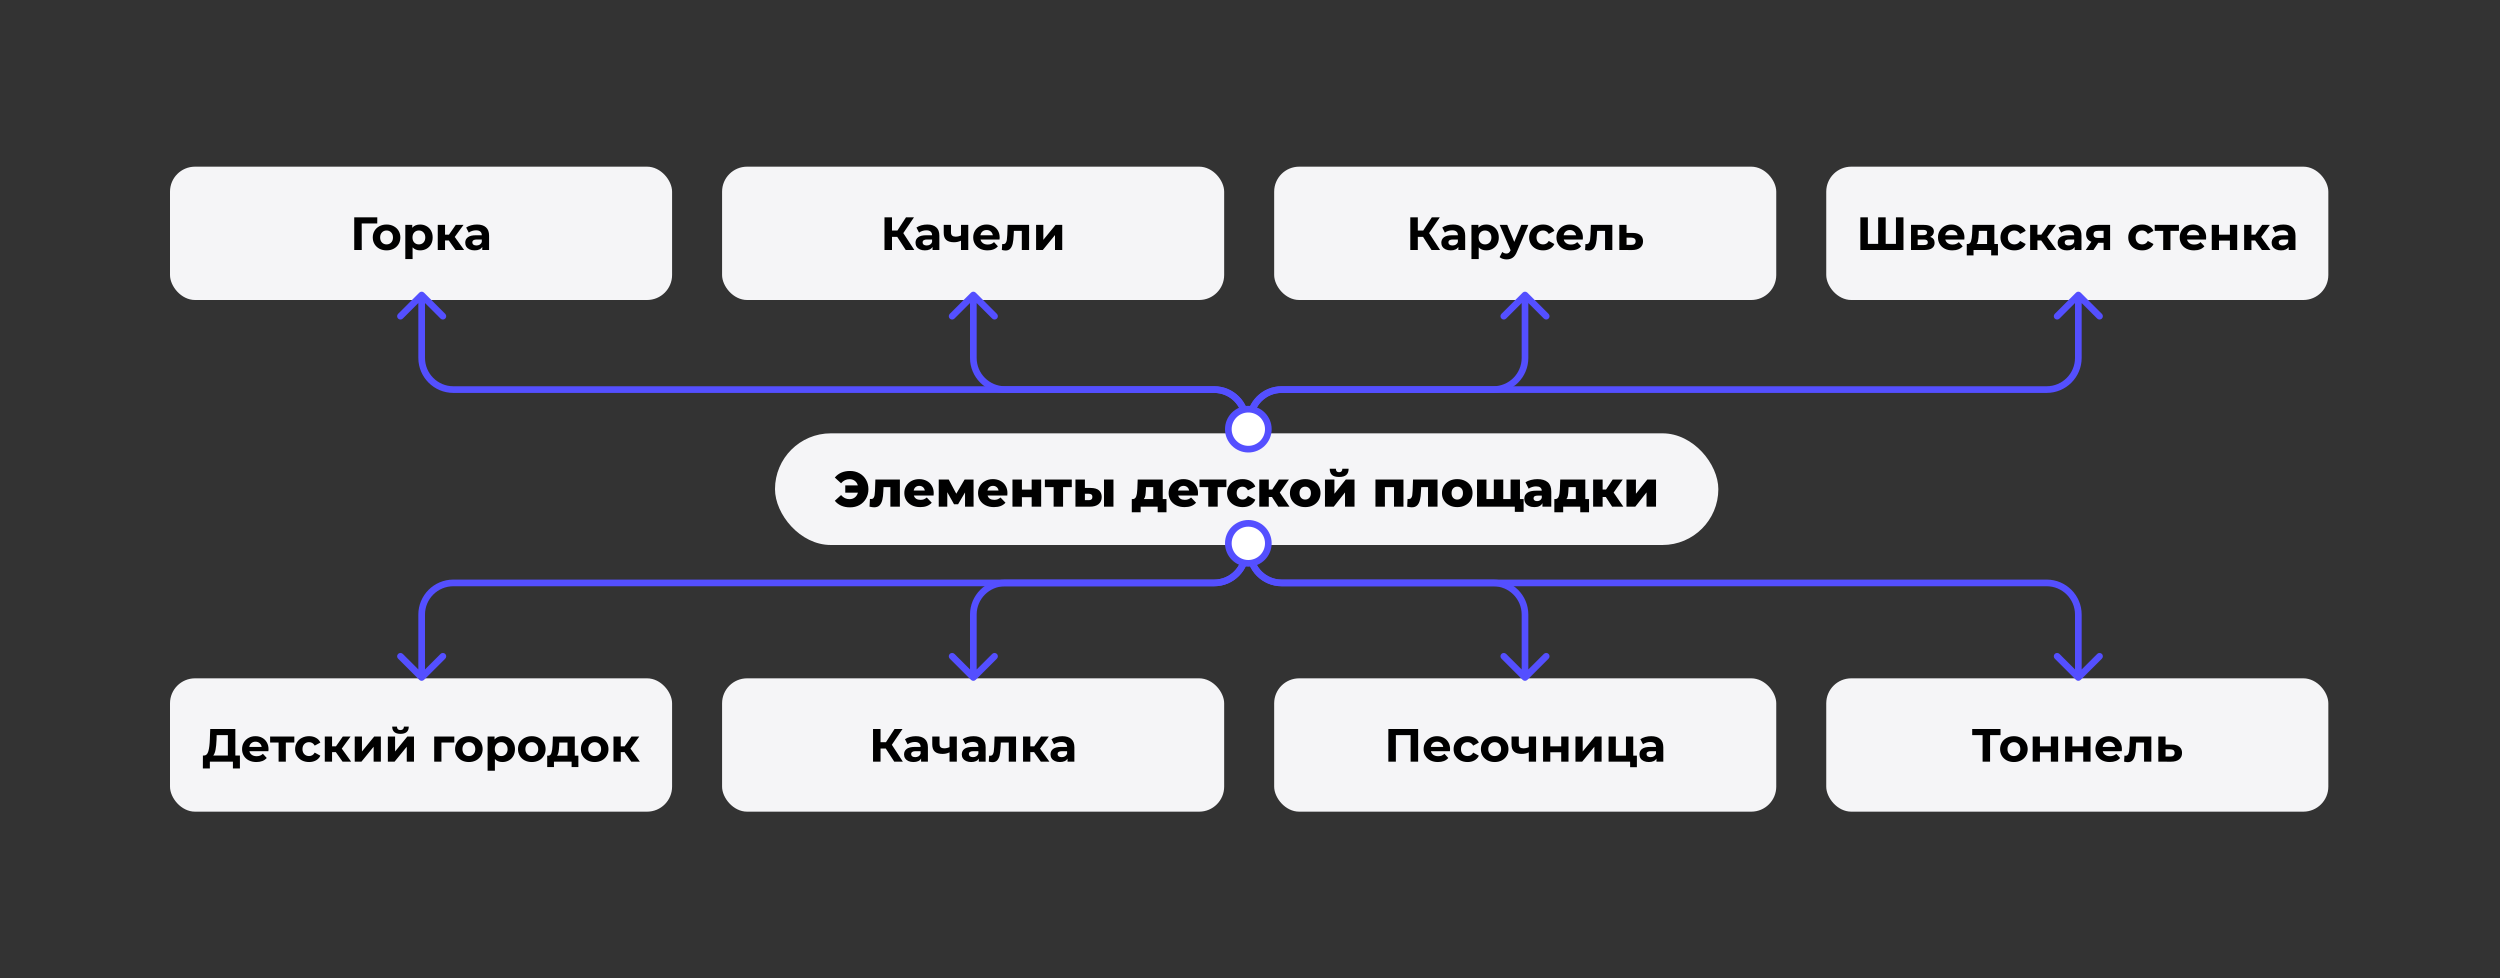
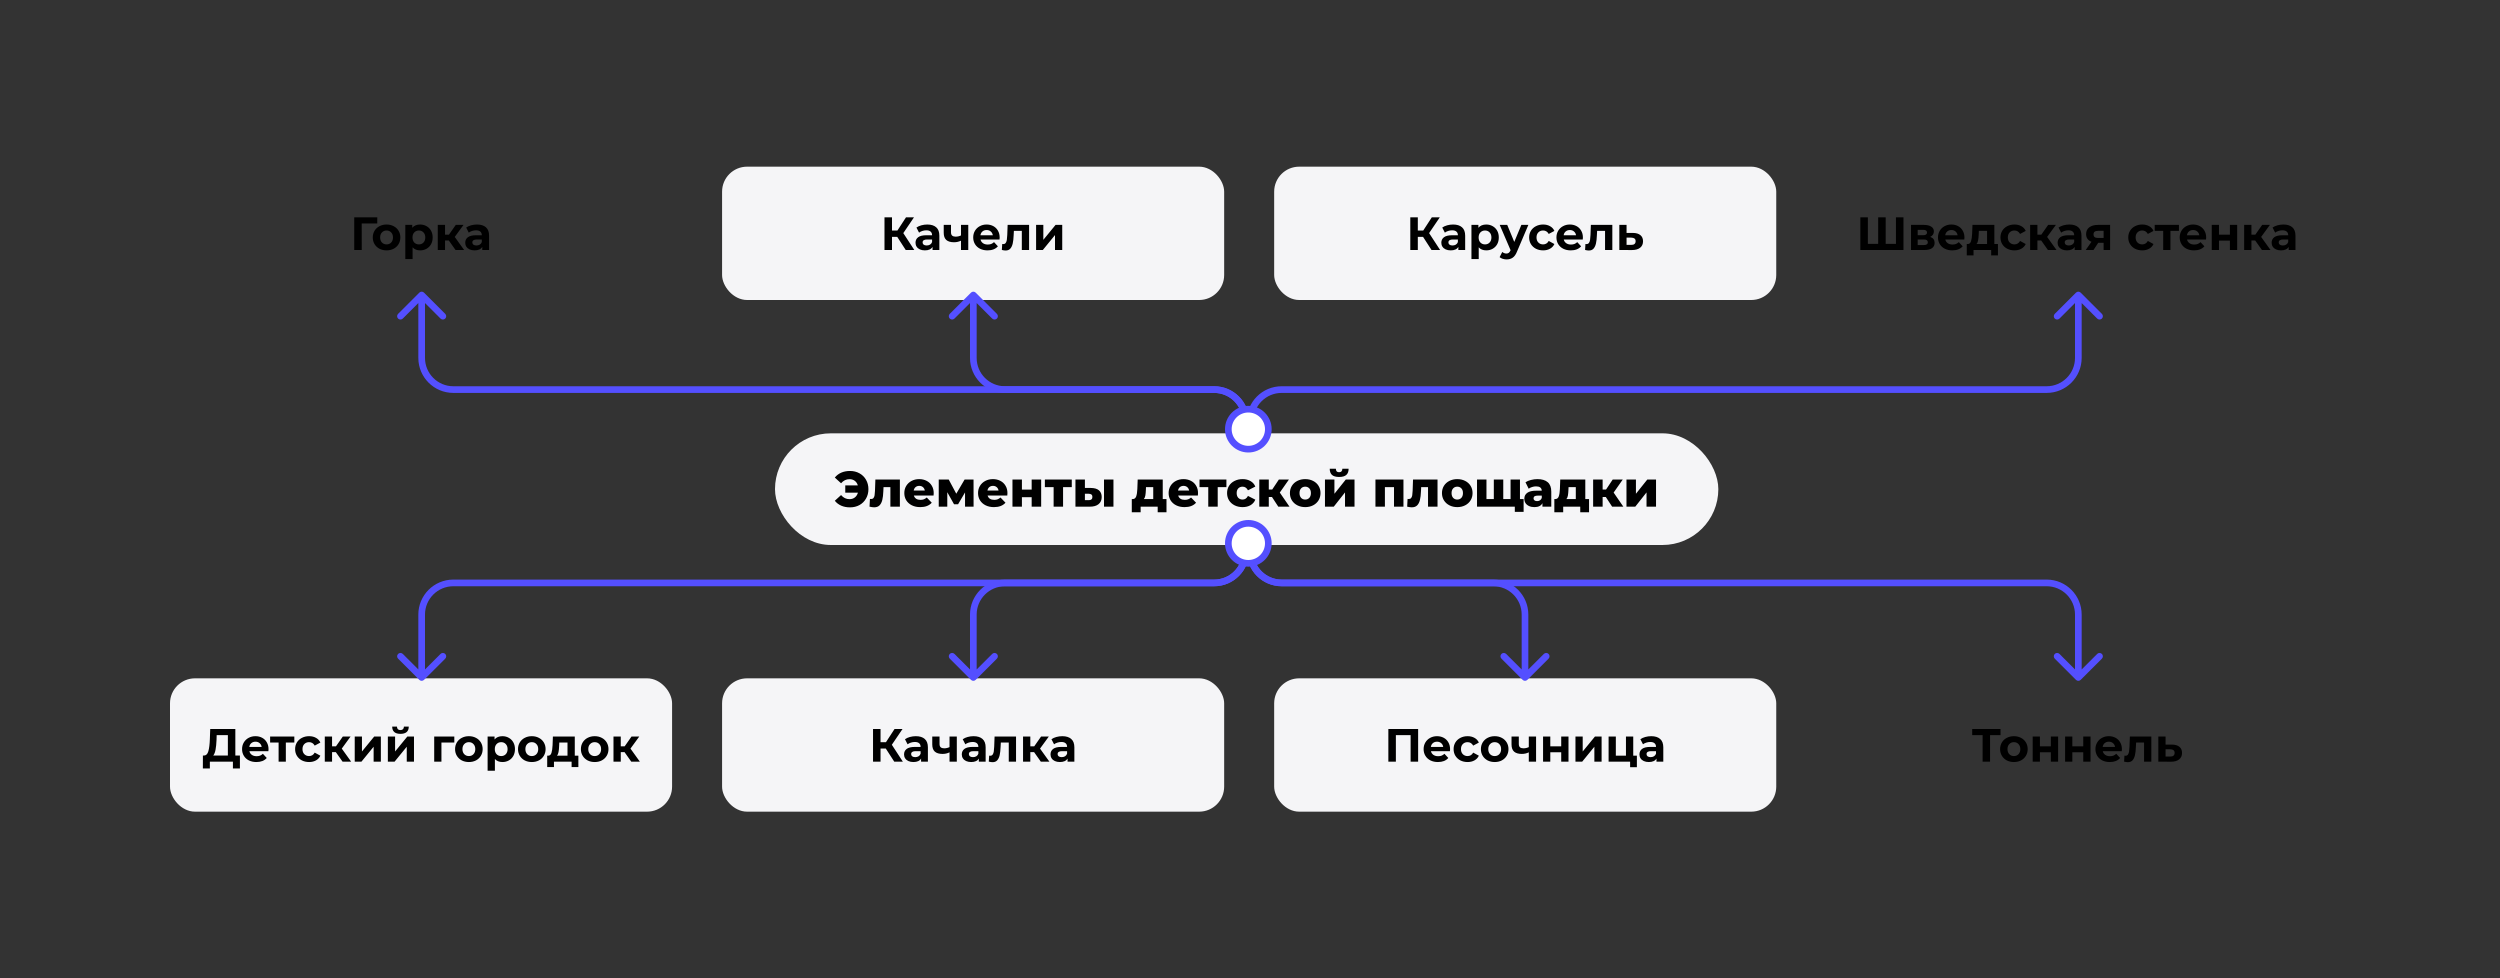
<svg xmlns="http://www.w3.org/2000/svg" width="1500" height="587" viewBox="0 0 1500 587" fill="none">
  <rect x="0" y="0" width="1500" height="587" fill="#333333" stroke="none" />
  <rect x="465" y="260" width="566" height="67" rx="33.5" fill="#F5F5F7" />
  <path d="M509.981 282.58C512.101 282.58 514.001 283.05 515.681 283.99C517.361 284.91 518.671 286.2 519.611 287.86C520.571 289.52 521.051 291.4 521.051 293.5C521.051 295.6 520.571 297.48 519.611 299.14C518.671 300.8 517.361 302.1 515.681 303.04C514.001 303.96 512.101 304.42 509.981 304.42C508.041 304.42 506.291 304.08 504.731 303.4C503.191 302.72 501.911 301.74 500.891 300.46L504.641 297.04C506.041 298.68 507.721 299.5 509.681 299.5C510.941 299.5 512.011 299.16 512.891 298.48C513.791 297.78 514.411 296.82 514.751 295.6H507.161V291.22H514.691C514.351 290.06 513.741 289.15 512.861 288.49C511.981 287.83 510.921 287.5 509.681 287.5C507.721 287.5 506.041 288.32 504.641 289.96L500.891 286.54C501.911 285.26 503.191 284.28 504.731 283.6C506.291 282.92 508.041 282.58 509.981 282.58ZM539.927 287.74V304H534.227V292.27H530.117L529.997 294.76C529.917 296.88 529.707 298.63 529.367 300.01C529.027 301.39 528.467 302.47 527.687 303.25C526.907 304.01 525.837 304.39 524.477 304.39C523.777 304.39 522.857 304.26 521.717 304L521.957 299.35C522.317 299.39 522.557 299.41 522.677 299.41C523.297 299.41 523.767 299.21 524.087 298.81C524.407 298.41 524.627 297.88 524.747 297.22C524.867 296.54 524.947 295.64 524.987 294.52L525.227 287.74H539.927ZM560.228 295.9C560.228 295.94 560.198 296.41 560.138 297.31H548.318C548.558 298.15 549.018 298.8 549.698 299.26C550.398 299.7 551.268 299.92 552.308 299.92C553.088 299.92 553.758 299.81 554.318 299.59C554.898 299.37 555.478 299.01 556.058 298.51L559.058 301.63C557.478 303.39 555.168 304.27 552.128 304.27C550.228 304.27 548.558 303.91 547.118 303.19C545.678 302.47 544.558 301.47 543.758 300.19C542.978 298.91 542.588 297.46 542.588 295.84C542.588 294.24 542.968 292.81 543.728 291.55C544.508 290.27 545.578 289.27 546.938 288.55C548.298 287.83 549.828 287.47 551.528 287.47C553.148 287.47 554.618 287.81 555.938 288.49C557.258 289.15 558.298 290.12 559.058 291.4C559.838 292.66 560.228 294.16 560.228 295.9ZM551.558 291.52C550.678 291.52 549.938 291.77 549.338 292.27C548.758 292.77 548.388 293.45 548.228 294.31H554.888C554.728 293.45 554.348 292.77 553.748 292.27C553.168 291.77 552.438 291.52 551.558 291.52ZM579.02 304V295.45L574.85 302.56H572.42L568.37 295.33V304H563.24V287.74H569.24L573.77 296.23L578.75 287.74H584.12L584.15 304H579.02ZM604.466 295.9C604.466 295.94 604.436 296.41 604.376 297.31H592.556C592.796 298.15 593.256 298.8 593.936 299.26C594.636 299.7 595.506 299.92 596.546 299.92C597.326 299.92 597.996 299.81 598.556 299.59C599.136 299.37 599.716 299.01 600.296 298.51L603.296 301.63C601.716 303.39 599.406 304.27 596.366 304.27C594.466 304.27 592.796 303.91 591.356 303.19C589.916 302.47 588.796 301.47 587.996 300.19C587.216 298.91 586.826 297.46 586.826 295.84C586.826 294.24 587.206 292.81 587.966 291.55C588.746 290.27 589.816 289.27 591.176 288.55C592.536 287.83 594.066 287.47 595.766 287.47C597.386 287.47 598.856 287.81 600.176 288.49C601.496 289.15 602.536 290.12 603.296 291.4C604.076 292.66 604.466 294.16 604.466 295.9ZM595.796 291.52C594.916 291.52 594.176 291.77 593.576 292.27C592.996 292.77 592.626 293.45 592.466 294.31H599.126C598.966 293.45 598.586 292.77 597.986 292.27C597.406 291.77 596.676 291.52 595.796 291.52ZM607.479 287.74H613.149V293.77H618.999V287.74H624.699V304H618.999V298.3H613.149V304H607.479V287.74ZM643.063 292.27H637.843V304H632.173V292.27H626.923V287.74H643.063V292.27ZM654.572 292.78C656.712 292.8 658.322 293.28 659.402 294.22C660.482 295.16 661.022 296.5 661.022 298.24C661.022 300.06 660.392 301.48 659.132 302.5C657.892 303.52 656.132 304.02 653.852 304H645.272V287.74H650.942V292.78H654.572ZM662.402 287.74H668.072V304H662.402V287.74ZM653.282 300.1C654.722 300.1 655.442 299.45 655.442 298.15C655.442 297.51 655.262 297.04 654.902 296.74C654.542 296.44 654.002 296.28 653.282 296.26H650.942V300.07L653.282 300.1ZM699.892 299.44V307.36H694.612V304H684.382V307.36H679.072V299.44H679.672C680.652 299.42 681.332 298.89 681.712 297.85C682.092 296.79 682.322 295.31 682.402 293.41L682.612 287.74H697.642V299.44H699.892ZM687.532 293.83C687.472 295.29 687.362 296.46 687.202 297.34C687.042 298.22 686.742 298.92 686.302 299.44H691.942V292.27H687.592L687.532 293.83ZM718.812 295.9C718.812 295.94 718.782 296.41 718.722 297.31H706.902C707.142 298.15 707.602 298.8 708.282 299.26C708.982 299.7 709.852 299.92 710.892 299.92C711.672 299.92 712.342 299.81 712.902 299.59C713.482 299.37 714.062 299.01 714.642 298.51L717.642 301.63C716.062 303.39 713.752 304.27 710.712 304.27C708.812 304.27 707.142 303.91 705.702 303.19C704.262 302.47 703.142 301.47 702.342 300.19C701.562 298.91 701.172 297.46 701.172 295.84C701.172 294.24 701.552 292.81 702.312 291.55C703.092 290.27 704.162 289.27 705.522 288.55C706.882 287.83 708.412 287.47 710.112 287.47C711.732 287.47 713.202 287.81 714.522 288.49C715.842 289.15 716.882 290.12 717.642 291.4C718.422 292.66 718.812 294.16 718.812 295.9ZM710.142 291.52C709.262 291.52 708.522 291.77 707.922 292.27C707.342 292.77 706.972 293.45 706.812 294.31H713.472C713.312 293.45 712.932 292.77 712.332 292.27C711.752 291.77 711.022 291.52 710.142 291.52ZM735.846 292.27H730.626V304H724.956V292.27H719.706V287.74H735.846V292.27ZM745.57 304.27C743.77 304.27 742.16 303.91 740.74 303.19C739.32 302.47 738.21 301.47 737.41 300.19C736.63 298.91 736.24 297.46 736.24 295.84C736.24 294.22 736.63 292.78 737.41 291.52C738.21 290.24 739.32 289.25 740.74 288.55C742.16 287.83 743.77 287.47 745.57 287.47C747.41 287.47 749 287.87 750.34 288.67C751.68 289.45 752.63 290.54 753.19 291.94L748.78 294.19C748.04 292.73 746.96 292 745.54 292C744.52 292 743.67 292.34 742.99 293.02C742.33 293.7 742 294.64 742 295.84C742 297.06 742.33 298.02 742.99 298.72C743.67 299.4 744.52 299.74 745.54 299.74C746.96 299.74 748.04 299.01 748.78 297.55L753.19 299.8C752.63 301.2 751.68 302.3 750.34 303.1C749 303.88 747.41 304.27 745.57 304.27ZM763.194 298.21H761.274V304H755.574V287.74H761.274V293.74H763.314L767.304 287.74H773.334L767.874 295.54L773.694 304H766.974L763.194 298.21ZM783.125 304.27C781.385 304.27 779.815 303.91 778.415 303.19C777.015 302.47 775.915 301.47 775.115 300.19C774.335 298.91 773.945 297.46 773.945 295.84C773.945 294.24 774.335 292.8 775.115 291.52C775.915 290.24 777.005 289.25 778.385 288.55C779.785 287.83 781.365 287.47 783.125 287.47C784.885 287.47 786.465 287.83 787.865 288.55C789.265 289.25 790.355 290.24 791.135 291.52C791.915 292.78 792.305 294.22 792.305 295.84C792.305 297.46 791.915 298.91 791.135 300.19C790.355 301.47 789.265 302.47 787.865 303.19C786.465 303.91 784.885 304.27 783.125 304.27ZM783.125 299.74C784.125 299.74 784.945 299.4 785.585 298.72C786.225 298.02 786.545 297.06 786.545 295.84C786.545 294.64 786.225 293.7 785.585 293.02C784.945 292.34 784.125 292 783.125 292C782.125 292 781.305 292.34 780.665 293.02C780.025 293.7 779.705 294.64 779.705 295.84C779.705 297.06 780.025 298.02 780.665 298.72C781.305 299.4 782.125 299.74 783.125 299.74ZM794.979 287.74H800.649V296.26L807.459 287.74H812.709V304H807.009V295.45L800.259 304H794.979V287.74ZM803.469 286.18C801.549 286.18 800.129 285.78 799.209 284.98C798.309 284.16 797.849 282.91 797.829 281.23H801.519C801.539 281.93 801.699 282.46 801.999 282.82C802.299 283.16 802.779 283.33 803.439 283.33C804.099 283.33 804.589 283.15 804.909 282.79C805.249 282.43 805.419 281.91 805.419 281.23H809.169C809.169 282.91 808.699 284.16 807.759 284.98C806.839 285.78 805.409 286.18 803.469 286.18ZM842.072 287.74V304H836.402V292.27H830.942V304H825.272V287.74H842.072ZM862.515 287.74V304H856.815V292.27H852.705L852.585 294.76C852.505 296.88 852.295 298.63 851.955 300.01C851.615 301.39 851.055 302.47 850.275 303.25C849.495 304.01 848.425 304.39 847.065 304.39C846.365 304.39 845.445 304.26 844.305 304L844.545 299.35C844.905 299.39 845.145 299.41 845.265 299.41C845.885 299.41 846.355 299.21 846.675 298.81C846.995 298.41 847.215 297.88 847.335 297.22C847.455 296.54 847.535 295.64 847.575 294.52L847.815 287.74H862.515ZM874.356 304.27C872.616 304.27 871.046 303.91 869.646 303.19C868.246 302.47 867.146 301.47 866.346 300.19C865.566 298.91 865.176 297.46 865.176 295.84C865.176 294.24 865.566 292.8 866.346 291.52C867.146 290.24 868.236 289.25 869.616 288.55C871.016 287.83 872.596 287.47 874.356 287.47C876.116 287.47 877.696 287.83 879.096 288.55C880.496 289.25 881.586 290.24 882.366 291.52C883.146 292.78 883.536 294.22 883.536 295.84C883.536 297.46 883.146 298.91 882.366 300.19C881.586 301.47 880.496 302.47 879.096 303.19C877.696 303.91 876.116 304.27 874.356 304.27ZM874.356 299.74C875.356 299.74 876.176 299.4 876.816 298.72C877.456 298.02 877.776 297.06 877.776 295.84C877.776 294.64 877.456 293.7 876.816 293.02C876.176 292.34 875.356 292 874.356 292C873.356 292 872.536 292.34 871.896 293.02C871.256 293.7 870.936 294.64 870.936 295.84C870.936 297.06 871.256 298.02 871.896 298.72C872.536 299.4 873.356 299.74 874.356 299.74ZM911.979 287.74V304H886.209V287.74H891.879V299.44H896.289V287.74H901.959V299.44H906.339V287.74H911.979ZM914.169 299.44V307.12H908.889V304H906.219V299.44H914.169ZM922.458 287.47C925.158 287.47 927.218 288.09 928.638 289.33C930.058 290.55 930.768 292.43 930.768 294.97V304H925.458V301.9C924.638 303.48 923.038 304.27 920.658 304.27C919.398 304.27 918.308 304.05 917.388 303.61C916.468 303.17 915.768 302.58 915.288 301.84C914.828 301.08 914.598 300.22 914.598 299.26C914.598 297.72 915.188 296.53 916.368 295.69C917.548 294.83 919.368 294.4 921.828 294.4H925.068C924.968 292.68 923.818 291.82 921.618 291.82C920.838 291.82 920.048 291.95 919.248 292.21C918.448 292.45 917.768 292.79 917.208 293.23L915.288 289.36C916.188 288.76 917.278 288.3 918.558 287.98C919.858 287.64 921.158 287.47 922.458 287.47ZM922.248 300.67C922.908 300.67 923.488 300.51 923.988 300.19C924.488 299.87 924.848 299.4 925.068 298.78V297.37H922.608C920.948 297.37 920.118 297.92 920.118 299.02C920.118 299.52 920.308 299.92 920.688 300.22C921.068 300.52 921.588 300.67 922.248 300.67ZM953.427 299.44V307.36H948.147V304H937.917V307.36H932.607V299.44H933.207C934.187 299.42 934.867 298.89 935.247 297.85C935.627 296.79 935.857 295.31 935.937 293.41L936.147 287.74H951.177V299.44H953.427ZM941.067 293.83C941.007 295.29 940.897 296.46 940.737 297.34C940.577 298.22 940.277 298.92 939.837 299.44H945.477V292.27H941.127L941.067 293.83ZM963.497 298.21H961.577V304H955.877V287.74H961.577V293.74H963.617L967.607 287.74H973.637L968.177 295.54L973.997 304H967.277L963.497 298.21ZM975.887 287.74H981.557V296.26L988.367 287.74H993.617V304H987.917V295.45L981.167 304H975.887V287.74Z" fill="black" />
  <rect x="102" y="407" width="301.25" height="80" rx="15" fill="#F5F5F7" />
  <path d="M143.945 453.304V461.06H139.745V457H125.913V461.06H121.713L121.741 453.304H122.525C123.701 453.267 124.532 452.408 125.017 450.728C125.502 449.048 125.801 446.649 125.913 443.532L126.137 437.4H141.201V453.304H143.945ZM129.917 443.952C129.824 446.285 129.628 448.245 129.329 449.832C129.03 451.4 128.573 452.557 127.957 453.304H136.721V441.096H130.001L129.917 443.952ZM161.115 449.524C161.115 449.58 161.087 449.972 161.031 450.7H149.635C149.84 451.633 150.326 452.371 151.091 452.912C151.856 453.453 152.808 453.724 153.947 453.724C154.731 453.724 155.422 453.612 156.019 453.388C156.635 453.145 157.204 452.772 157.727 452.268L160.051 454.788C158.632 456.412 156.56 457.224 153.835 457.224C152.136 457.224 150.634 456.897 149.327 456.244C148.02 455.572 147.012 454.648 146.303 453.472C145.594 452.296 145.239 450.961 145.239 449.468C145.239 447.993 145.584 446.668 146.275 445.492C146.984 444.297 147.946 443.373 149.159 442.72C150.391 442.048 151.763 441.712 153.275 441.712C154.75 441.712 156.084 442.029 157.279 442.664C158.474 443.299 159.407 444.213 160.079 445.408C160.77 446.584 161.115 447.956 161.115 449.524ZM153.303 445.016C152.314 445.016 151.483 445.296 150.811 445.856C150.139 446.416 149.728 447.181 149.579 448.152H156.999C156.85 447.2 156.439 446.444 155.767 445.884C155.095 445.305 154.274 445.016 153.303 445.016ZM176.6 445.52H171.504V457H167.164V445.52H162.068V441.936H176.6V445.52ZM185.467 457.224C183.862 457.224 182.415 456.897 181.127 456.244C179.858 455.572 178.859 454.648 178.131 453.472C177.422 452.296 177.067 450.961 177.067 449.468C177.067 447.975 177.422 446.64 178.131 445.464C178.859 444.288 179.858 443.373 181.127 442.72C182.415 442.048 183.862 441.712 185.467 441.712C187.054 441.712 188.435 442.048 189.611 442.72C190.806 443.373 191.674 444.316 192.215 445.548L188.827 447.368C188.043 445.987 186.914 445.296 185.439 445.296C184.301 445.296 183.358 445.669 182.611 446.416C181.865 447.163 181.491 448.18 181.491 449.468C181.491 450.756 181.865 451.773 182.611 452.52C183.358 453.267 184.301 453.64 185.439 453.64C186.933 453.64 188.062 452.949 188.827 451.568L192.215 453.416C191.674 454.611 190.806 455.544 189.611 456.216C188.435 456.888 187.054 457.224 185.467 457.224ZM201.506 451.288H199.238V457H194.87V441.936H199.238V447.788H201.59L205.678 441.936H210.326L205.062 449.16L210.69 457H205.538L201.506 451.288ZM212.834 441.936H217.174V450.896L224.51 441.936H228.514V457H224.174V448.04L216.866 457H212.834V441.936ZM232.713 441.936H237.053V450.896L244.389 441.936H248.393V457H244.053V448.04L236.745 457H232.713V441.936ZM240.273 440.312C236.988 440.312 235.336 438.865 235.317 435.972H238.173C238.192 436.625 238.369 437.139 238.705 437.512C239.06 437.867 239.573 438.044 240.245 438.044C240.917 438.044 241.431 437.867 241.785 437.512C242.159 437.139 242.345 436.625 242.345 435.972H245.257C245.239 438.865 243.577 440.312 240.273 440.312ZM272.59 445.52H264.862V457H260.522V441.936H272.59V445.52ZM281.332 457.224C279.745 457.224 278.317 456.897 277.048 456.244C275.797 455.572 274.817 454.648 274.108 453.472C273.398 452.296 273.044 450.961 273.044 449.468C273.044 447.975 273.398 446.64 274.108 445.464C274.817 444.288 275.797 443.373 277.048 442.72C278.317 442.048 279.745 441.712 281.332 441.712C282.918 441.712 284.337 442.048 285.588 442.72C286.838 443.373 287.818 444.288 288.528 445.464C289.237 446.64 289.592 447.975 289.592 449.468C289.592 450.961 289.237 452.296 288.528 453.472C287.818 454.648 286.838 455.572 285.588 456.244C284.337 456.897 282.918 457.224 281.332 457.224ZM281.332 453.64C282.452 453.64 283.366 453.267 284.076 452.52C284.804 451.755 285.168 450.737 285.168 449.468C285.168 448.199 284.804 447.191 284.076 446.444C283.366 445.679 282.452 445.296 281.332 445.296C280.212 445.296 279.288 445.679 278.56 446.444C277.832 447.191 277.468 448.199 277.468 449.468C277.468 450.737 277.832 451.755 278.56 452.52C279.288 453.267 280.212 453.64 281.332 453.64ZM301.472 441.712C302.872 441.712 304.141 442.039 305.28 442.692C306.437 443.327 307.343 444.232 307.996 445.408C308.649 446.565 308.976 447.919 308.976 449.468C308.976 451.017 308.649 452.38 307.996 453.556C307.343 454.713 306.437 455.619 305.28 456.272C304.141 456.907 302.872 457.224 301.472 457.224C299.549 457.224 298.037 456.617 296.936 455.404V462.432H292.568V441.936H296.74V443.672C297.823 442.365 299.4 441.712 301.472 441.712ZM300.716 453.64C301.836 453.64 302.751 453.267 303.46 452.52C304.188 451.755 304.552 450.737 304.552 449.468C304.552 448.199 304.188 447.191 303.46 446.444C302.751 445.679 301.836 445.296 300.716 445.296C299.596 445.296 298.672 445.679 297.944 446.444C297.235 447.191 296.88 448.199 296.88 449.468C296.88 450.737 297.235 451.755 297.944 452.52C298.672 453.267 299.596 453.64 300.716 453.64ZM319.094 457.224C317.507 457.224 316.079 456.897 314.81 456.244C313.559 455.572 312.579 454.648 311.87 453.472C311.16 452.296 310.806 450.961 310.806 449.468C310.806 447.975 311.16 446.64 311.87 445.464C312.579 444.288 313.559 443.373 314.81 442.72C316.079 442.048 317.507 441.712 319.094 441.712C320.68 441.712 322.099 442.048 323.35 442.72C324.6 443.373 325.58 444.288 326.29 445.464C326.999 446.64 327.354 447.975 327.354 449.468C327.354 450.961 326.999 452.296 326.29 453.472C325.58 454.648 324.6 455.572 323.35 456.244C322.099 456.897 320.68 457.224 319.094 457.224ZM319.094 453.64C320.214 453.64 321.128 453.267 321.838 452.52C322.566 451.755 322.93 450.737 322.93 449.468C322.93 448.199 322.566 447.191 321.838 446.444C321.128 445.679 320.214 445.296 319.094 445.296C317.974 445.296 317.05 445.679 316.322 446.444C315.594 447.191 315.23 448.199 315.23 449.468C315.23 450.737 315.594 451.755 316.322 452.52C317.05 453.267 317.974 453.64 319.094 453.64ZM347.023 453.416V460.248H342.963V457H332.379V460.248H328.319V453.416H328.935C329.868 453.397 330.512 452.847 330.867 451.764C331.222 450.681 331.446 449.141 331.539 447.144L331.735 441.936H344.867V453.416H347.023ZM335.487 447.452C335.431 448.983 335.31 450.233 335.123 451.204C334.955 452.175 334.628 452.912 334.143 453.416H340.499V445.52H335.571L335.487 447.452ZM356.828 457.224C355.241 457.224 353.813 456.897 352.544 456.244C351.293 455.572 350.313 454.648 349.604 453.472C348.895 452.296 348.54 450.961 348.54 449.468C348.54 447.975 348.895 446.64 349.604 445.464C350.313 444.288 351.293 443.373 352.544 442.72C353.813 442.048 355.241 441.712 356.828 441.712C358.415 441.712 359.833 442.048 361.084 442.72C362.335 443.373 363.315 444.288 364.024 445.464C364.733 446.64 365.088 447.975 365.088 449.468C365.088 450.961 364.733 452.296 364.024 453.472C363.315 454.648 362.335 455.572 361.084 456.244C359.833 456.897 358.415 457.224 356.828 457.224ZM356.828 453.64C357.948 453.64 358.863 453.267 359.572 452.52C360.3 451.755 360.664 450.737 360.664 449.468C360.664 448.199 360.3 447.191 359.572 446.444C358.863 445.679 357.948 445.296 356.828 445.296C355.708 445.296 354.784 445.679 354.056 446.444C353.328 447.191 352.964 448.199 352.964 449.468C352.964 450.737 353.328 451.755 354.056 452.52C354.784 453.267 355.708 453.64 356.828 453.64ZM374.728 451.288H372.46V457H368.092V441.936H372.46V447.788H374.812L378.9 441.936H383.548L378.284 449.16L383.912 457H378.76L374.728 451.288Z" fill="black" />
  <rect x="433.25" y="407" width="301.25" height="80" rx="15" fill="#F5F5F7" />
  <path d="M531.46 449.104H528.324V457H523.816V437.4H528.324V445.324H531.572L536.724 437.4H541.512L535.1 446.864L541.708 457H536.556L531.46 449.104ZM549.485 441.712C551.819 441.712 553.611 442.272 554.861 443.392C556.112 444.493 556.737 446.164 556.737 448.404V457H552.649V455.124C551.828 456.524 550.297 457.224 548.057 457.224C546.9 457.224 545.892 457.028 545.033 456.636C544.193 456.244 543.549 455.703 543.101 455.012C542.653 454.321 542.429 453.537 542.429 452.66C542.429 451.26 542.952 450.159 543.997 449.356C545.061 448.553 546.695 448.152 548.897 448.152H552.369C552.369 447.2 552.08 446.472 551.501 445.968C550.923 445.445 550.055 445.184 548.897 445.184C548.095 445.184 547.301 445.315 546.517 445.576C545.752 445.819 545.099 446.155 544.557 446.584L542.989 443.532C543.811 442.953 544.791 442.505 545.929 442.188C547.087 441.871 548.272 441.712 549.485 441.712ZM549.149 454.284C549.896 454.284 550.559 454.116 551.137 453.78C551.716 453.425 552.127 452.912 552.369 452.24V450.7H549.373C547.581 450.7 546.685 451.288 546.685 452.464C546.685 453.024 546.9 453.472 547.329 453.808C547.777 454.125 548.384 454.284 549.149 454.284ZM574.084 441.936V457H569.716V451.4C568.446 452.035 567.046 452.352 565.516 452.352C563.481 452.352 561.941 451.895 560.896 450.98C559.869 450.047 559.356 448.609 559.356 446.668V441.936H563.724V446.388C563.724 447.303 563.957 447.965 564.424 448.376C564.909 448.787 565.6 448.992 566.496 448.992C567.634 448.992 568.708 448.749 569.716 448.264V441.936H574.084ZM584.13 441.712C586.463 441.712 588.255 442.272 589.506 443.392C590.756 444.493 591.382 446.164 591.382 448.404V457H587.294V455.124C586.472 456.524 584.942 457.224 582.702 457.224C581.544 457.224 580.536 457.028 579.678 456.636C578.838 456.244 578.194 455.703 577.746 455.012C577.298 454.321 577.074 453.537 577.074 452.66C577.074 451.26 577.596 450.159 578.642 449.356C579.706 448.553 581.339 448.152 583.542 448.152H587.014C587.014 447.2 586.724 446.472 586.146 445.968C585.567 445.445 584.699 445.184 583.542 445.184C582.739 445.184 581.946 445.315 581.162 445.576C580.396 445.819 579.743 446.155 579.202 446.584L577.634 443.532C578.455 442.953 579.435 442.505 580.574 442.188C581.731 441.871 582.916 441.712 584.13 441.712ZM583.794 454.284C584.54 454.284 585.203 454.116 585.782 453.78C586.36 453.425 586.771 452.912 587.014 452.24V450.7H584.018C582.226 450.7 581.33 451.288 581.33 452.464C581.33 453.024 581.544 453.472 581.974 453.808C582.422 454.125 583.028 454.284 583.794 454.284ZM609.624 441.936V457H605.256V445.52H600.496L600.356 448.18C600.282 450.159 600.095 451.801 599.796 453.108C599.498 454.415 599.012 455.441 598.34 456.188C597.668 456.935 596.735 457.308 595.54 457.308C594.906 457.308 594.15 457.196 593.272 456.972L593.496 453.388C593.795 453.425 594.01 453.444 594.14 453.444C594.794 453.444 595.279 453.211 595.596 452.744C595.932 452.259 596.156 451.652 596.268 450.924C596.38 450.177 596.464 449.197 596.52 447.984L596.744 441.936H609.624ZM620.461 451.288H618.193V457H613.825V441.936H618.193V447.788H620.545L624.633 441.936H629.281L624.017 449.16L629.645 457H624.493L620.461 451.288ZM637.368 441.712C639.701 441.712 641.493 442.272 642.744 443.392C643.995 444.493 644.62 446.164 644.62 448.404V457H640.532V455.124C639.711 456.524 638.18 457.224 635.94 457.224C634.783 457.224 633.775 457.028 632.916 456.636C632.076 456.244 631.432 455.703 630.984 455.012C630.536 454.321 630.312 453.537 630.312 452.66C630.312 451.26 630.835 450.159 631.88 449.356C632.944 448.553 634.577 448.152 636.78 448.152H640.252C640.252 447.2 639.963 446.472 639.384 445.968C638.805 445.445 637.937 445.184 636.78 445.184C635.977 445.184 635.184 445.315 634.4 445.576C633.635 445.819 632.981 446.155 632.44 446.584L630.872 443.532C631.693 442.953 632.673 442.505 633.812 442.188C634.969 441.871 636.155 441.712 637.368 441.712ZM637.032 454.284C637.779 454.284 638.441 454.116 639.02 453.78C639.599 453.425 640.009 452.912 640.252 452.24V450.7H637.256C635.464 450.7 634.568 451.288 634.568 452.464C634.568 453.024 634.783 453.472 635.212 453.808C635.66 454.125 636.267 454.284 637.032 454.284Z" fill="black" />
  <rect x="764.5" y="407" width="301.25" height="80" rx="15" fill="#F5F5F7" />
  <path d="M850.878 437.4V457H846.37V441.096H837.522V457H833.014V437.4H850.878ZM870.045 449.524C870.045 449.58 870.017 449.972 869.961 450.7H858.565C858.77 451.633 859.255 452.371 860.021 452.912C860.786 453.453 861.738 453.724 862.877 453.724C863.661 453.724 864.351 453.612 864.949 453.388C865.565 453.145 866.134 452.772 866.657 452.268L868.981 454.788C867.562 456.412 865.49 457.224 862.765 457.224C861.066 457.224 859.563 456.897 858.257 456.244C856.95 455.572 855.942 454.648 855.233 453.472C854.523 452.296 854.169 450.961 854.169 449.468C854.169 447.993 854.514 446.668 855.205 445.492C855.914 444.297 856.875 443.373 858.089 442.72C859.321 442.048 860.693 441.712 862.205 441.712C863.679 441.712 865.014 442.029 866.209 442.664C867.403 443.299 868.337 444.213 869.009 445.408C869.699 446.584 870.045 447.956 870.045 449.524ZM862.233 445.016C861.243 445.016 860.413 445.296 859.741 445.856C859.069 446.416 858.658 447.181 858.509 448.152H865.929C865.779 447.2 865.369 446.444 864.697 445.884C864.025 445.305 863.203 445.016 862.233 445.016ZM880.561 457.224C878.956 457.224 877.509 456.897 876.221 456.244C874.952 455.572 873.953 454.648 873.225 453.472C872.516 452.296 872.161 450.961 872.161 449.468C872.161 447.975 872.516 446.64 873.225 445.464C873.953 444.288 874.952 443.373 876.221 442.72C877.509 442.048 878.956 441.712 880.561 441.712C882.148 441.712 883.529 442.048 884.705 442.72C885.9 443.373 886.768 444.316 887.309 445.548L883.921 447.368C883.137 445.987 882.008 445.296 880.533 445.296C879.394 445.296 878.452 445.669 877.705 446.416C876.958 447.163 876.585 448.18 876.585 449.468C876.585 450.756 876.958 451.773 877.705 452.52C878.452 453.267 879.394 453.64 880.533 453.64C882.026 453.64 883.156 452.949 883.921 451.568L887.309 453.416C886.768 454.611 885.9 455.544 884.705 456.216C883.529 456.888 882.148 457.224 880.561 457.224ZM896.828 457.224C895.241 457.224 893.813 456.897 892.544 456.244C891.293 455.572 890.313 454.648 889.604 453.472C888.895 452.296 888.54 450.961 888.54 449.468C888.54 447.975 888.895 446.64 889.604 445.464C890.313 444.288 891.293 443.373 892.544 442.72C893.813 442.048 895.241 441.712 896.828 441.712C898.415 441.712 899.833 442.048 901.084 442.72C902.335 443.373 903.315 444.288 904.024 445.464C904.733 446.64 905.088 447.975 905.088 449.468C905.088 450.961 904.733 452.296 904.024 453.472C903.315 454.648 902.335 455.572 901.084 456.244C899.833 456.897 898.415 457.224 896.828 457.224ZM896.828 453.64C897.948 453.64 898.863 453.267 899.572 452.52C900.3 451.755 900.664 450.737 900.664 449.468C900.664 448.199 900.3 447.191 899.572 446.444C898.863 445.679 897.948 445.296 896.828 445.296C895.708 445.296 894.784 445.679 894.056 446.444C893.328 447.191 892.964 448.199 892.964 449.468C892.964 450.737 893.328 451.755 894.056 452.52C894.784 453.267 895.708 453.64 896.828 453.64ZM921.644 441.936V457H917.276V451.4C916.007 452.035 914.607 452.352 913.076 452.352C911.042 452.352 909.502 451.895 908.456 450.98C907.43 450.047 906.916 448.609 906.916 446.668V441.936H911.284V446.388C911.284 447.303 911.518 447.965 911.984 448.376C912.47 448.787 913.16 448.992 914.056 448.992C915.195 448.992 916.268 448.749 917.276 448.264V441.936H921.644ZM925.838 441.936H930.178V447.816H936.73V441.936H941.098V457H936.73V451.372H930.178V457H925.838V441.936ZM945.28 441.936H949.62V450.896L956.956 441.936H960.96V457H956.62V448.04L949.312 457H945.28V441.936ZM982.127 453.416V460.304H978.067V457H965.159V441.936H969.499V453.416H975.575V441.936H979.943V453.416H982.127ZM990.725 441.712C993.059 441.712 994.851 442.272 996.101 443.392C997.352 444.493 997.977 446.164 997.977 448.404V457H993.889V455.124C993.068 456.524 991.537 457.224 989.297 457.224C988.14 457.224 987.132 457.028 986.273 456.636C985.433 456.244 984.789 455.703 984.341 455.012C983.893 454.321 983.669 453.537 983.669 452.66C983.669 451.26 984.192 450.159 985.237 449.356C986.301 448.553 987.935 448.152 990.137 448.152H993.609C993.609 447.2 993.32 446.472 992.741 445.968C992.163 445.445 991.295 445.184 990.137 445.184C989.335 445.184 988.541 445.315 987.757 445.576C986.992 445.819 986.339 446.155 985.797 446.584L984.229 443.532C985.051 442.953 986.031 442.505 987.169 442.188C988.327 441.871 989.512 441.712 990.725 441.712ZM990.389 454.284C991.136 454.284 991.799 454.116 992.377 453.78C992.956 453.425 993.367 452.912 993.609 452.24V450.7H990.613C988.821 450.7 987.925 451.288 987.925 452.464C987.925 453.024 988.14 453.472 988.569 453.808C989.017 454.125 989.624 454.284 990.389 454.284Z" fill="black" />
-   <rect x="1095.75" y="407" width="301.25" height="80" rx="15" fill="#F5F5F7" />
  <path d="M1200.31 441.096H1194.04V457H1189.56V441.096H1183.32V437.4H1200.31V441.096ZM1208.35 457.224C1206.76 457.224 1205.33 456.897 1204.07 456.244C1202.81 455.572 1201.83 454.648 1201.13 453.472C1200.42 452.296 1200.06 450.961 1200.06 449.468C1200.06 447.975 1200.42 446.64 1201.13 445.464C1201.83 444.288 1202.81 443.373 1204.07 442.72C1205.33 442.048 1206.76 441.712 1208.35 441.712C1209.94 441.712 1211.35 442.048 1212.61 442.72C1213.86 443.373 1214.84 444.288 1215.55 445.464C1216.25 446.64 1216.61 447.975 1216.61 449.468C1216.61 450.961 1216.25 452.296 1215.55 453.472C1214.84 454.648 1213.86 455.572 1212.61 456.244C1211.35 456.897 1209.94 457.224 1208.35 457.224ZM1208.35 453.64C1209.47 453.64 1210.38 453.267 1211.09 452.52C1211.82 451.755 1212.19 450.737 1212.19 449.468C1212.19 448.199 1211.82 447.191 1211.09 446.444C1210.38 445.679 1209.47 445.296 1208.35 445.296C1207.23 445.296 1206.31 445.679 1205.58 446.444C1204.85 447.191 1204.49 448.199 1204.49 449.468C1204.49 450.737 1204.85 451.755 1205.58 452.52C1206.31 453.267 1207.23 453.64 1208.35 453.64ZM1219.61 441.936H1223.95V447.816H1230.51V441.936H1234.87V457H1230.51V451.372H1223.95V457H1219.61V441.936ZM1239.06 441.936H1243.4V447.816H1249.95V441.936H1254.32V457H1249.95V451.372H1243.4V457H1239.06V441.936ZM1273.14 449.524C1273.14 449.58 1273.11 449.972 1273.06 450.7H1261.66C1261.87 451.633 1262.35 452.371 1263.12 452.912C1263.88 453.453 1264.83 453.724 1265.97 453.724C1266.76 453.724 1267.45 453.612 1268.04 453.388C1268.66 453.145 1269.23 452.772 1269.75 452.268L1272.08 454.788C1270.66 456.412 1268.59 457.224 1265.86 457.224C1264.16 457.224 1262.66 456.897 1261.35 456.244C1260.05 455.572 1259.04 454.648 1258.33 453.472C1257.62 452.296 1257.26 450.961 1257.26 449.468C1257.26 447.993 1257.61 446.668 1258.3 445.492C1259.01 444.297 1259.97 443.373 1261.18 442.72C1262.42 442.048 1263.79 441.712 1265.3 441.712C1266.78 441.712 1268.11 442.029 1269.3 442.664C1270.5 443.299 1271.43 444.213 1272.1 445.408C1272.8 446.584 1273.14 447.956 1273.14 449.524ZM1265.33 445.016C1264.34 445.016 1263.51 445.296 1262.84 445.856C1262.16 446.416 1261.75 447.181 1261.6 448.152H1269.02C1268.88 447.2 1268.46 446.444 1267.79 445.884C1267.12 445.305 1266.3 445.016 1265.33 445.016ZM1290.8 441.936V457H1286.43V445.52H1281.67L1281.53 448.18C1281.46 450.159 1281.27 451.801 1280.97 453.108C1280.67 454.415 1280.19 455.441 1279.52 456.188C1278.84 456.935 1277.91 457.308 1276.72 457.308C1276.08 457.308 1275.33 457.196 1274.45 456.972L1274.67 453.388C1274.97 453.425 1275.19 453.444 1275.32 453.444C1275.97 453.444 1276.45 453.211 1276.77 452.744C1277.11 452.259 1277.33 451.652 1277.44 450.924C1277.56 450.177 1277.64 449.197 1277.7 447.984L1277.92 441.936H1290.8ZM1303.15 446.752C1305.11 446.771 1306.61 447.219 1307.66 448.096C1308.7 448.955 1309.22 450.177 1309.22 451.764C1309.22 453.425 1308.64 454.723 1307.46 455.656C1306.3 456.571 1304.67 457.028 1302.56 457.028L1295 457V441.936H1299.34V446.752H1303.15ZM1302.17 453.92C1303.01 453.939 1303.65 453.761 1304.1 453.388C1304.55 453.015 1304.77 452.455 1304.77 451.708C1304.77 450.98 1304.55 450.448 1304.1 450.112C1303.67 449.776 1303.03 449.599 1302.17 449.58L1299.34 449.552V453.92H1302.17Z" fill="black" />
-   <rect x="102" y="100" width="301.25" height="80" rx="15" fill="#F5F5F7" />
  <path d="M226.345 134.096H217.021L217.049 150H212.541V130.4H226.373L226.345 134.096ZM231.949 150.224C230.362 150.224 228.934 149.897 227.665 149.244C226.414 148.572 225.434 147.648 224.725 146.472C224.016 145.296 223.661 143.961 223.661 142.468C223.661 140.975 224.016 139.64 224.725 138.464C225.434 137.288 226.414 136.373 227.665 135.72C228.934 135.048 230.362 134.712 231.949 134.712C233.536 134.712 234.954 135.048 236.205 135.72C237.456 136.373 238.436 137.288 239.145 138.464C239.854 139.64 240.209 140.975 240.209 142.468C240.209 143.961 239.854 145.296 239.145 146.472C238.436 147.648 237.456 148.572 236.205 149.244C234.954 149.897 233.536 150.224 231.949 150.224ZM231.949 146.64C233.069 146.64 233.984 146.267 234.693 145.52C235.421 144.755 235.785 143.737 235.785 142.468C235.785 141.199 235.421 140.191 234.693 139.444C233.984 138.679 233.069 138.296 231.949 138.296C230.829 138.296 229.905 138.679 229.177 139.444C228.449 140.191 228.085 141.199 228.085 142.468C228.085 143.737 228.449 144.755 229.177 145.52C229.905 146.267 230.829 146.64 231.949 146.64ZM252.089 134.712C253.489 134.712 254.759 135.039 255.897 135.692C257.055 136.327 257.96 137.232 258.613 138.408C259.267 139.565 259.593 140.919 259.593 142.468C259.593 144.017 259.267 145.38 258.613 146.556C257.96 147.713 257.055 148.619 255.897 149.272C254.759 149.907 253.489 150.224 252.089 150.224C250.167 150.224 248.655 149.617 247.553 148.404V155.432H243.185V134.936H247.357V136.672C248.44 135.365 250.017 134.712 252.089 134.712ZM251.333 146.64C252.453 146.64 253.368 146.267 254.077 145.52C254.805 144.755 255.169 143.737 255.169 142.468C255.169 141.199 254.805 140.191 254.077 139.444C253.368 138.679 252.453 138.296 251.333 138.296C250.213 138.296 249.289 138.679 248.561 139.444C247.852 140.191 247.497 141.199 247.497 142.468C247.497 143.737 247.852 144.755 248.561 145.52C249.289 146.267 250.213 146.64 251.333 146.64ZM269.291 144.288H267.023V150H262.655V134.936H267.023V140.788H269.375L273.463 134.936H278.111L272.847 142.16L278.475 150H273.323L269.291 144.288ZM286.198 134.712C288.531 134.712 290.323 135.272 291.574 136.392C292.825 137.493 293.45 139.164 293.45 141.404V150H289.362V148.124C288.541 149.524 287.01 150.224 284.77 150.224C283.613 150.224 282.605 150.028 281.746 149.636C280.906 149.244 280.262 148.703 279.814 148.012C279.366 147.321 279.142 146.537 279.142 145.66C279.142 144.26 279.665 143.159 280.71 142.356C281.774 141.553 283.407 141.152 285.61 141.152H289.082C289.082 140.2 288.793 139.472 288.214 138.968C287.635 138.445 286.767 138.184 285.61 138.184C284.807 138.184 284.014 138.315 283.23 138.576C282.465 138.819 281.811 139.155 281.27 139.584L279.702 136.532C280.523 135.953 281.503 135.505 282.642 135.188C283.799 134.871 284.985 134.712 286.198 134.712ZM285.862 147.284C286.609 147.284 287.271 147.116 287.85 146.78C288.429 146.425 288.839 145.912 289.082 145.24V143.7H286.086C284.294 143.7 283.398 144.288 283.398 145.464C283.398 146.024 283.613 146.472 284.042 146.808C284.49 147.125 285.097 147.284 285.862 147.284Z" fill="black" />
  <rect x="433.25" y="100" width="301.25" height="80" rx="15" fill="#F5F5F7" />
  <path d="M538.337 142.104H535.201V150H530.693V130.4H535.201V138.324H538.449L543.601 130.4H548.389L541.977 139.864L548.585 150H543.433L538.337 142.104ZM556.362 134.712C558.695 134.712 560.487 135.272 561.738 136.392C562.989 137.493 563.614 139.164 563.614 141.404V150H559.526V148.124C558.705 149.524 557.174 150.224 554.934 150.224C553.777 150.224 552.769 150.028 551.91 149.636C551.07 149.244 550.426 148.703 549.978 148.012C549.53 147.321 549.306 146.537 549.306 145.66C549.306 144.26 549.829 143.159 550.874 142.356C551.938 141.553 553.571 141.152 555.774 141.152H559.246C559.246 140.2 558.957 139.472 558.378 138.968C557.799 138.445 556.931 138.184 555.774 138.184C554.971 138.184 554.178 138.315 553.394 138.576C552.629 138.819 551.975 139.155 551.434 139.584L549.866 136.532C550.687 135.953 551.667 135.505 552.806 135.188C553.963 134.871 555.149 134.712 556.362 134.712ZM556.026 147.284C556.773 147.284 557.435 147.116 558.014 146.78C558.593 146.425 559.003 145.912 559.246 145.24V143.7H556.25C554.458 143.7 553.562 144.288 553.562 145.464C553.562 146.024 553.777 146.472 554.206 146.808C554.654 147.125 555.261 147.284 556.026 147.284ZM580.961 134.936V150H576.593V144.4C575.323 145.035 573.923 145.352 572.393 145.352C570.358 145.352 568.818 144.895 567.773 143.98C566.746 143.047 566.233 141.609 566.233 139.668V134.936H570.601V139.388C570.601 140.303 570.834 140.965 571.301 141.376C571.786 141.787 572.477 141.992 573.373 141.992C574.511 141.992 575.585 141.749 576.593 141.264V134.936H580.961ZM599.799 142.524C599.799 142.58 599.771 142.972 599.715 143.7H588.319C588.524 144.633 589.009 145.371 589.775 145.912C590.54 146.453 591.492 146.724 592.631 146.724C593.415 146.724 594.105 146.612 594.703 146.388C595.319 146.145 595.888 145.772 596.411 145.268L598.735 147.788C597.316 149.412 595.244 150.224 592.519 150.224C590.82 150.224 589.317 149.897 588.011 149.244C586.704 148.572 585.696 147.648 584.987 146.472C584.277 145.296 583.923 143.961 583.923 142.468C583.923 140.993 584.268 139.668 584.959 138.492C585.668 137.297 586.629 136.373 587.843 135.72C589.075 135.048 590.447 134.712 591.959 134.712C593.433 134.712 594.768 135.029 595.963 135.664C597.157 136.299 598.091 137.213 598.763 138.408C599.453 139.584 599.799 140.956 599.799 142.524ZM591.987 138.016C590.997 138.016 590.167 138.296 589.495 138.856C588.823 139.416 588.412 140.181 588.263 141.152H595.683C595.533 140.2 595.123 139.444 594.451 138.884C593.779 138.305 592.957 138.016 591.987 138.016ZM617.458 134.936V150H613.09V138.52H608.33L608.19 141.18C608.115 143.159 607.929 144.801 607.63 146.108C607.331 147.415 606.846 148.441 606.174 149.188C605.502 149.935 604.569 150.308 603.374 150.308C602.739 150.308 601.983 150.196 601.106 149.972L601.33 146.388C601.629 146.425 601.843 146.444 601.974 146.444C602.627 146.444 603.113 146.211 603.43 145.744C603.766 145.259 603.99 144.652 604.102 143.924C604.214 143.177 604.298 142.197 604.354 140.984L604.578 134.936H617.458ZM621.659 134.936H625.999V143.896L633.335 134.936H637.339V150H632.999V141.04L625.691 150H621.659V134.936Z" fill="black" />
  <rect x="764.5" y="100" width="301.25" height="80" rx="15" fill="#F5F5F7" />
  <path d="M853.823 142.104H850.687V150H846.179V130.4H850.687V138.324H853.935L859.087 130.4H863.875L857.463 139.864L864.071 150H858.919L853.823 142.104ZM871.848 134.712C874.182 134.712 875.974 135.272 877.224 136.392C878.475 137.493 879.1 139.164 879.1 141.404V150H875.012V148.124C874.191 149.524 872.66 150.224 870.42 150.224C869.263 150.224 868.255 150.028 867.396 149.636C866.556 149.244 865.912 148.703 865.464 148.012C865.016 147.321 864.792 146.537 864.792 145.66C864.792 144.26 865.315 143.159 866.36 142.356C867.424 141.553 869.058 141.152 871.26 141.152H874.732C874.732 140.2 874.443 139.472 873.864 138.968C873.286 138.445 872.418 138.184 871.26 138.184C870.458 138.184 869.664 138.315 868.88 138.576C868.115 138.819 867.462 139.155 866.92 139.584L865.352 136.532C866.174 135.953 867.154 135.505 868.292 135.188C869.45 134.871 870.635 134.712 871.848 134.712ZM871.512 147.284C872.259 147.284 872.922 147.116 873.5 146.78C874.079 146.425 874.49 145.912 874.732 145.24V143.7H871.736C869.944 143.7 869.048 144.288 869.048 145.464C869.048 146.024 869.263 146.472 869.692 146.808C870.14 147.125 870.747 147.284 871.512 147.284ZM891.771 134.712C893.171 134.712 894.44 135.039 895.579 135.692C896.736 136.327 897.642 137.232 898.295 138.408C898.948 139.565 899.275 140.919 899.275 142.468C899.275 144.017 898.948 145.38 898.295 146.556C897.642 147.713 896.736 148.619 895.579 149.272C894.44 149.907 893.171 150.224 891.771 150.224C889.848 150.224 888.336 149.617 887.235 148.404V155.432H882.867V134.936H887.039V136.672C888.122 135.365 889.699 134.712 891.771 134.712ZM891.015 146.64C892.135 146.64 893.05 146.267 893.759 145.52C894.487 144.755 894.851 143.737 894.851 142.468C894.851 141.199 894.487 140.191 893.759 139.444C893.05 138.679 892.135 138.296 891.015 138.296C889.895 138.296 888.971 138.679 888.243 139.444C887.534 140.191 887.179 141.199 887.179 142.468C887.179 143.737 887.534 144.755 888.243 145.52C888.971 146.267 889.895 146.64 891.015 146.64ZM917.018 134.936L910.214 150.924C909.524 152.66 908.665 153.883 907.638 154.592C906.63 155.301 905.408 155.656 903.97 155.656C903.186 155.656 902.412 155.535 901.646 155.292C900.881 155.049 900.256 154.713 899.77 154.284L901.366 151.176C901.702 151.475 902.085 151.708 902.514 151.876C902.962 152.044 903.401 152.128 903.83 152.128C904.428 152.128 904.913 151.979 905.286 151.68C905.66 151.4 905.996 150.924 906.294 150.252L906.35 150.112L899.826 134.936H904.334L908.562 145.156L912.818 134.936H917.018ZM925.883 150.224C924.278 150.224 922.831 149.897 921.543 149.244C920.274 148.572 919.275 147.648 918.547 146.472C917.838 145.296 917.483 143.961 917.483 142.468C917.483 140.975 917.838 139.64 918.547 138.464C919.275 137.288 920.274 136.373 921.543 135.72C922.831 135.048 924.278 134.712 925.883 134.712C927.47 134.712 928.851 135.048 930.027 135.72C931.222 136.373 932.09 137.316 932.631 138.548L929.243 140.368C928.459 138.987 927.33 138.296 925.855 138.296C924.717 138.296 923.774 138.669 923.027 139.416C922.281 140.163 921.907 141.18 921.907 142.468C921.907 143.756 922.281 144.773 923.027 145.52C923.774 146.267 924.717 146.64 925.855 146.64C927.349 146.64 928.478 145.949 929.243 144.568L932.631 146.416C932.09 147.611 931.222 148.544 930.027 149.216C928.851 149.888 927.47 150.224 925.883 150.224ZM949.738 142.524C949.738 142.58 949.71 142.972 949.654 143.7H938.258C938.463 144.633 938.949 145.371 939.714 145.912C940.479 146.453 941.431 146.724 942.57 146.724C943.354 146.724 944.045 146.612 944.642 146.388C945.258 146.145 945.827 145.772 946.35 145.268L948.674 147.788C947.255 149.412 945.183 150.224 942.458 150.224C940.759 150.224 939.257 149.897 937.95 149.244C936.643 148.572 935.635 147.648 934.926 146.472C934.217 145.296 933.862 143.961 933.862 142.468C933.862 140.993 934.207 139.668 934.898 138.492C935.607 137.297 936.569 136.373 937.782 135.72C939.014 135.048 940.386 134.712 941.898 134.712C943.373 134.712 944.707 135.029 945.902 135.664C947.097 136.299 948.03 137.213 948.702 138.408C949.393 139.584 949.738 140.956 949.738 142.524ZM941.926 138.016C940.937 138.016 940.106 138.296 939.434 138.856C938.762 139.416 938.351 140.181 938.202 141.152H945.622C945.473 140.2 945.062 139.444 944.39 138.884C943.718 138.305 942.897 138.016 941.926 138.016ZM967.398 134.936V150H963.03V138.52H958.27L958.13 141.18C958.055 143.159 957.868 144.801 957.57 146.108C957.271 147.415 956.786 148.441 956.114 149.188C955.442 149.935 954.508 150.308 953.314 150.308C952.679 150.308 951.923 150.196 951.046 149.972L951.27 146.388C951.568 146.425 951.783 146.444 951.914 146.444C952.567 146.444 953.052 146.211 953.37 145.744C953.706 145.259 953.93 144.652 954.042 143.924C954.154 143.177 954.238 142.197 954.294 140.984L954.518 134.936H967.398ZM979.746 139.752C981.706 139.771 983.209 140.219 984.254 141.096C985.299 141.955 985.822 143.177 985.822 144.764C985.822 146.425 985.234 147.723 984.058 148.656C982.901 149.571 981.267 150.028 979.158 150.028L971.598 150V134.936H975.938V139.752H979.746ZM978.766 146.92C979.606 146.939 980.25 146.761 980.698 146.388C981.146 146.015 981.37 145.455 981.37 144.708C981.37 143.98 981.146 143.448 980.698 143.112C980.269 142.776 979.625 142.599 978.766 142.58L975.938 142.552V146.92H978.766Z" fill="black" />
-   <rect x="1095.75" y="100" width="301.25" height="80" rx="15" fill="#F5F5F7" />
  <path d="M1142.08 130.4V150H1116.21V130.4H1120.72V146.304H1126.9V130.4H1131.41V146.304H1137.57V130.4H1142.08ZM1158.11 142.132C1159.89 142.729 1160.77 143.924 1160.77 145.716C1160.77 147.079 1160.26 148.133 1159.23 148.88C1158.21 149.627 1156.68 150 1154.64 150H1146.61V134.936H1154.31C1156.19 134.936 1157.67 135.281 1158.73 135.972C1159.79 136.644 1160.33 137.596 1160.33 138.828C1160.33 139.575 1160.13 140.237 1159.74 140.816C1159.36 141.376 1158.82 141.815 1158.11 142.132ZM1150.61 141.124H1153.91C1155.44 141.124 1156.21 140.583 1156.21 139.5C1156.21 138.436 1155.44 137.904 1153.91 137.904H1150.61V141.124ZM1154.28 147.032C1155.88 147.032 1156.69 146.481 1156.69 145.38C1156.69 144.801 1156.5 144.381 1156.13 144.12C1155.75 143.84 1155.16 143.7 1154.36 143.7H1150.61V147.032H1154.28ZM1178.67 142.524C1178.67 142.58 1178.64 142.972 1178.58 143.7H1167.19C1167.39 144.633 1167.88 145.371 1168.64 145.912C1169.41 146.453 1170.36 146.724 1171.5 146.724C1172.28 146.724 1172.97 146.612 1173.57 146.388C1174.19 146.145 1174.76 145.772 1175.28 145.268L1177.6 147.788C1176.19 149.412 1174.11 150.224 1171.39 150.224C1169.69 150.224 1168.19 149.897 1166.88 149.244C1165.57 148.572 1164.57 147.648 1163.86 146.472C1163.15 145.296 1162.79 143.961 1162.79 142.468C1162.79 140.993 1163.14 139.668 1163.83 138.492C1164.54 137.297 1165.5 136.373 1166.71 135.72C1167.94 135.048 1169.32 134.712 1170.83 134.712C1172.3 134.712 1173.64 135.029 1174.83 135.664C1176.03 136.299 1176.96 137.213 1177.63 138.408C1178.32 139.584 1178.67 140.956 1178.67 142.524ZM1170.86 138.016C1169.87 138.016 1169.04 138.296 1168.36 138.856C1167.69 139.416 1167.28 140.181 1167.13 141.152H1174.55C1174.4 140.2 1173.99 139.444 1173.32 138.884C1172.65 138.305 1171.83 138.016 1170.86 138.016ZM1198.76 146.416V153.248H1194.7V150H1184.12V153.248H1180.06V146.416H1180.68C1181.61 146.397 1182.25 145.847 1182.61 144.764C1182.96 143.681 1183.19 142.141 1183.28 140.144L1183.48 134.936H1196.61V146.416H1198.76ZM1187.23 140.452C1187.17 141.983 1187.05 143.233 1186.86 144.204C1186.7 145.175 1186.37 145.912 1185.88 146.416H1192.24V138.52H1187.31L1187.23 140.452ZM1208.68 150.224C1207.07 150.224 1205.63 149.897 1204.34 149.244C1203.07 148.572 1202.07 147.648 1201.34 146.472C1200.63 145.296 1200.28 143.961 1200.28 142.468C1200.28 140.975 1200.63 139.64 1201.34 138.464C1202.07 137.288 1203.07 136.373 1204.34 135.72C1205.63 135.048 1207.07 134.712 1208.68 134.712C1210.27 134.712 1211.65 135.048 1212.82 135.72C1214.02 136.373 1214.89 137.316 1215.43 138.548L1212.04 140.368C1211.26 138.987 1210.13 138.296 1208.65 138.296C1207.51 138.296 1206.57 138.669 1205.82 139.416C1205.08 140.163 1204.7 141.18 1204.7 142.468C1204.7 143.756 1205.08 144.773 1205.82 145.52C1206.57 146.267 1207.51 146.64 1208.65 146.64C1210.15 146.64 1211.27 145.949 1212.04 144.568L1215.43 146.416C1214.89 147.611 1214.02 148.544 1212.82 149.216C1211.65 149.888 1210.27 150.224 1208.68 150.224ZM1224.72 144.288H1222.45V150H1218.08V134.936H1222.45V140.788H1224.8L1228.89 134.936H1233.54L1228.27 142.16L1233.9 150H1228.75L1224.72 144.288ZM1241.63 134.712C1243.96 134.712 1245.75 135.272 1247 136.392C1248.25 137.493 1248.88 139.164 1248.88 141.404V150H1244.79V148.124C1243.97 149.524 1242.44 150.224 1240.2 150.224C1239.04 150.224 1238.03 150.028 1237.17 149.636C1236.33 149.244 1235.69 148.703 1235.24 148.012C1234.79 147.321 1234.57 146.537 1234.57 145.66C1234.57 144.26 1235.09 143.159 1236.14 142.356C1237.2 141.553 1238.84 141.152 1241.04 141.152H1244.51C1244.51 140.2 1244.22 139.472 1243.64 138.968C1243.06 138.445 1242.2 138.184 1241.04 138.184C1240.24 138.184 1239.44 138.315 1238.66 138.576C1237.89 138.819 1237.24 139.155 1236.7 139.584L1235.13 136.532C1235.95 135.953 1236.93 135.505 1238.07 135.188C1239.23 134.871 1240.41 134.712 1241.63 134.712ZM1241.29 147.284C1242.04 147.284 1242.7 147.116 1243.28 146.78C1243.86 146.425 1244.27 145.912 1244.51 145.24V143.7H1241.51C1239.72 143.7 1238.83 144.288 1238.83 145.464C1238.83 146.024 1239.04 146.472 1239.47 146.808C1239.92 147.125 1240.52 147.284 1241.29 147.284ZM1266.06 134.936V150H1262.16V145.688H1258.94L1256.09 150H1251.44L1254.88 145.072C1253.84 144.661 1253.04 144.073 1252.48 143.308C1251.93 142.524 1251.66 141.581 1251.66 140.48C1251.66 138.707 1252.3 137.344 1253.57 136.392C1254.86 135.421 1256.62 134.936 1258.86 134.936H1266.06ZM1258.94 138.492C1258.01 138.492 1257.3 138.66 1256.82 138.996C1256.35 139.332 1256.12 139.873 1256.12 140.62C1256.12 141.367 1256.34 141.917 1256.79 142.272C1257.25 142.608 1257.95 142.776 1258.89 142.776H1262.16V138.492H1258.94ZM1285.35 150.224C1283.75 150.224 1282.3 149.897 1281.01 149.244C1279.74 148.572 1278.74 147.648 1278.02 146.472C1277.31 145.296 1276.95 143.961 1276.95 142.468C1276.95 140.975 1277.31 139.64 1278.02 138.464C1278.74 137.288 1279.74 136.373 1281.01 135.72C1282.3 135.048 1283.75 134.712 1285.35 134.712C1286.94 134.712 1288.32 135.048 1289.5 135.72C1290.69 136.373 1291.56 137.316 1292.1 138.548L1288.71 140.368C1287.93 138.987 1286.8 138.296 1285.32 138.296C1284.19 138.296 1283.24 138.669 1282.5 139.416C1281.75 140.163 1281.38 141.18 1281.38 142.468C1281.38 143.756 1281.75 144.773 1282.5 145.52C1283.24 146.267 1284.19 146.64 1285.32 146.64C1286.82 146.64 1287.95 145.949 1288.71 144.568L1292.1 146.416C1291.56 147.611 1290.69 148.544 1289.5 149.216C1288.32 149.888 1286.94 150.224 1285.35 150.224ZM1307.36 138.52H1302.26V150H1297.92V138.52H1292.82V134.936H1307.36V138.52ZM1323.7 142.524C1323.7 142.58 1323.67 142.972 1323.62 143.7H1312.22C1312.42 144.633 1312.91 145.371 1313.68 145.912C1314.44 146.453 1315.39 146.724 1316.53 146.724C1317.32 146.724 1318.01 146.612 1318.6 146.388C1319.22 146.145 1319.79 145.772 1320.31 145.268L1322.64 147.788C1321.22 149.412 1319.14 150.224 1316.42 150.224C1314.72 150.224 1313.22 149.897 1311.91 149.244C1310.6 148.572 1309.6 147.648 1308.89 146.472C1308.18 145.296 1307.82 143.961 1307.82 142.468C1307.82 140.993 1308.17 139.668 1308.86 138.492C1309.57 137.297 1310.53 136.373 1311.74 135.72C1312.98 135.048 1314.35 134.712 1315.86 134.712C1317.33 134.712 1318.67 135.029 1319.86 135.664C1321.06 136.299 1321.99 137.213 1322.66 138.408C1323.35 139.584 1323.7 140.956 1323.7 142.524ZM1315.89 138.016C1314.9 138.016 1314.07 138.296 1313.4 138.856C1312.72 139.416 1312.31 140.181 1312.16 141.152H1319.58C1319.43 140.2 1319.02 139.444 1318.35 138.884C1317.68 138.305 1316.86 138.016 1315.89 138.016ZM1327.05 134.936H1331.39V140.816H1337.94V134.936H1342.31V150H1337.94V144.372H1331.39V150H1327.05V134.936ZM1353.12 144.288H1350.86V150H1346.49V134.936H1350.86V140.788H1353.21L1357.3 134.936H1361.94L1356.68 142.16L1362.31 150H1357.16L1353.12 144.288ZM1370.03 134.712C1372.37 134.712 1374.16 135.272 1375.41 136.392C1376.66 137.493 1377.28 139.164 1377.28 141.404V150H1373.2V148.124C1372.37 149.524 1370.84 150.224 1368.6 150.224C1367.45 150.224 1366.44 150.028 1365.58 149.636C1364.74 149.244 1364.1 148.703 1363.65 148.012C1363.2 147.321 1362.98 146.537 1362.98 145.66C1362.98 144.26 1363.5 143.159 1364.54 142.356C1365.61 141.553 1367.24 141.152 1369.44 141.152H1372.92C1372.92 140.2 1372.63 139.472 1372.05 138.968C1371.47 138.445 1370.6 138.184 1369.44 138.184C1368.64 138.184 1367.85 138.315 1367.06 138.576C1366.3 138.819 1365.65 139.155 1365.1 139.584L1363.54 136.532C1364.36 135.953 1365.34 135.505 1366.48 135.188C1367.63 134.871 1368.82 134.712 1370.03 134.712ZM1369.7 147.284C1370.44 147.284 1371.11 147.116 1371.68 146.78C1372.26 146.425 1372.67 145.912 1372.92 145.24V143.7H1369.92C1368.13 143.7 1367.23 144.288 1367.23 145.464C1367.23 146.024 1367.45 146.472 1367.88 146.808C1368.32 147.125 1368.93 147.284 1369.7 147.284Z" fill="black" />
  <path d="M749.5 326.5C749.5 325.395 748.605 324.5 747.5 324.5C746.395 324.5 745.5 325.395 745.5 326.5L749.5 326.5ZM251.586 407.914C252.367 408.695 253.633 408.695 254.414 407.914L267.142 395.186C267.923 394.405 267.923 393.139 267.142 392.358C266.361 391.577 265.095 391.577 264.314 392.358L253 403.672L241.686 392.358C240.905 391.577 239.639 391.577 238.858 392.358C238.077 393.139 238.077 394.405 238.858 395.186L251.586 407.914ZM544.25 349.75L544.25 347.75L544.25 349.75ZM747.5 326.5L745.5 326.5L745.5 330.75L747.5 330.75L749.5 330.75L749.5 326.5L747.5 326.5ZM253 368.75L251 368.75L251 406.5L253 406.5L255 406.5L255 368.75L253 368.75ZM728.5 349.75L728.5 347.75L544.25 347.75L544.25 349.75L544.25 351.75L728.5 351.75L728.5 349.75ZM544.25 349.75L544.25 347.75L272 347.75L272 349.75L272 351.75L544.25 351.75L544.25 349.75ZM253 368.75L255 368.75C255 359.361 262.611 351.75 272 351.75L272 349.75L272 347.75C260.402 347.75 251 357.152 251 368.75L253 368.75ZM747.5 330.75L745.5 330.75C745.5 340.139 737.889 347.75 728.5 347.75L728.5 349.75L728.5 351.75C740.098 351.75 749.5 342.348 749.5 330.75L747.5 330.75Z" fill="#544FFF" />
  <path d="M749.5 326.5C749.5 325.395 748.605 324.5 747.5 324.5C746.395 324.5 745.5 325.395 745.5 326.5L749.5 326.5ZM582.586 407.914C583.367 408.695 584.633 408.695 585.414 407.914L598.142 395.186C598.923 394.405 598.923 393.139 598.142 392.358C597.361 391.577 596.095 391.577 595.314 392.358L584 403.672L572.686 392.358C571.905 391.577 570.639 391.577 569.858 392.358C569.077 393.139 569.077 394.405 569.858 395.186L582.586 407.914ZM641.5 349.75L641.5 347.75H641.5L641.5 349.75ZM603 349.75L603 347.75L603 349.75ZM747.5 326.5L745.5 326.5L745.5 330.75L747.5 330.75L749.5 330.75L749.5 326.5L747.5 326.5ZM584 368.75L582 368.75L582 406.5L584 406.5L586 406.5L586 368.75L584 368.75ZM728.5 349.75L728.5 347.75L641.5 347.75L641.5 349.75L641.5 351.75L728.5 351.75L728.5 349.75ZM641.5 349.75L641.5 347.75L603 347.75L603 349.75L603 351.75L641.5 351.75L641.5 349.75ZM584 368.75L586 368.75C586 359.361 593.611 351.75 603 351.75L603 349.75L603 347.75C591.402 347.75 582 357.152 582 368.75L584 368.75ZM747.5 330.75L745.5 330.75C745.5 340.139 737.889 347.75 728.5 347.75L728.5 349.75L728.5 351.75C740.098 351.75 749.5 342.348 749.5 330.75L747.5 330.75Z" fill="#544FFF" />
  <path d="M748 326.5C748 325.395 748.895 324.5 750 324.5C751.105 324.5 752 325.395 752 326.5L748 326.5ZM1248.41 407.914C1247.63 408.695 1246.37 408.695 1245.59 407.914L1232.86 395.186C1232.08 394.405 1232.08 393.139 1232.86 392.358C1233.64 391.577 1234.91 391.577 1235.69 392.358L1247 403.672L1258.31 392.358C1259.09 391.577 1260.36 391.577 1261.14 392.358C1261.92 393.139 1261.92 394.405 1261.14 395.186L1248.41 407.914ZM953.25 349.75L953.25 347.75L953.25 349.75ZM750 326.5L752 326.5L752 330.75L750 330.75L748 330.75L748 326.5L750 326.5ZM1247 368.75L1249 368.75L1249 406.5L1247 406.5L1245 406.5L1245 368.75L1247 368.75ZM769 349.75L769 347.75L953.25 347.75L953.25 349.75L953.25 351.75L769 351.75L769 349.75ZM953.25 349.75L953.25 347.75L1228 347.75L1228 349.75L1228 351.75L953.25 351.75L953.25 349.75ZM1247 368.75L1245 368.75C1245 359.361 1237.39 351.75 1228 351.75L1228 349.75L1228 347.75C1239.6 347.75 1249 357.152 1249 368.75L1247 368.75ZM750 330.75L752 330.75C752 340.139 759.611 347.75 769 347.75L769 349.75L769 351.75C757.402 351.75 748 342.348 748 330.75L750 330.75Z" fill="#544FFF" />
  <path d="M748 326.5C748 325.395 748.895 324.5 750 324.5C751.105 324.5 752 325.395 752 326.5L748 326.5ZM916.414 407.914C915.633 408.695 914.367 408.695 913.586 407.914L900.858 395.186C900.077 394.405 900.077 393.139 900.858 392.358C901.639 391.577 902.905 391.577 903.686 392.358L915 403.672L926.314 392.358C927.095 391.577 928.361 391.577 929.142 392.358C929.923 393.139 929.923 394.405 929.142 395.186L916.414 407.914ZM840 349.75L840 351.75H840L840 349.75ZM750 326.5L752 326.5L752 330.75L750 330.75L748 330.75L748 326.5L750 326.5ZM915 368.75L917 368.75L917 406.5L915 406.5L913 406.5L913 368.75L915 368.75ZM769 349.75L769 347.75L840 347.75L840 349.75L840 351.75L769 351.75L769 349.75ZM840 349.75L840 347.75L896 347.75L896 349.75L896 351.75L840 351.75L840 349.75ZM915 368.75L913 368.75C913 359.361 905.389 351.75 896 351.75L896 349.75L896 347.75C907.598 347.75 917 357.152 917 368.75L915 368.75ZM750 330.75L752 330.75C752 340.139 759.611 347.75 769 347.75L769 349.75L769 351.75C757.402 351.75 748 342.348 748 330.75L750 330.75Z" fill="#544FFF" />
  <circle cx="749" cy="326" r="12" fill="white" stroke="#544FFF" stroke-width="4" />
  <path d="M749.5 257C749.5 258.105 748.605 259 747.5 259C746.395 259 745.5 258.105 745.5 257L749.5 257ZM251.586 175.586C252.367 174.805 253.633 174.805 254.414 175.586L267.142 188.314C267.923 189.095 267.923 190.361 267.142 191.142C266.361 191.923 265.095 191.923 264.314 191.142L253 179.828L241.686 191.142C240.905 191.923 239.639 191.923 238.858 191.142C238.077 190.361 238.077 189.095 238.858 188.314L251.586 175.586ZM544.25 233.75L544.25 235.75L544.25 233.75ZM747.5 257L745.5 257L745.5 252.75L747.5 252.75L749.5 252.75L749.5 257L747.5 257ZM253 214.75L251 214.75L251 177L253 177L255 177L255 214.75L253 214.75ZM728.5 233.75L728.5 235.75L544.25 235.75L544.25 233.75L544.25 231.75L728.5 231.75L728.5 233.75ZM544.25 233.75L544.25 235.75L272 235.75L272 233.75L272 231.75L544.25 231.75L544.25 233.75ZM253 214.75L255 214.75C255 224.139 262.611 231.75 272 231.75L272 233.75L272 235.75C260.402 235.75 251 226.348 251 214.75L253 214.75ZM747.5 252.75L745.5 252.75C745.5 243.361 737.889 235.75 728.5 235.75L728.5 233.75L728.5 231.75C740.098 231.75 749.5 241.152 749.5 252.75L747.5 252.75Z" fill="#544FFF" />
  <path d="M749.5 257C749.5 258.105 748.605 259 747.5 259C746.395 259 745.5 258.105 745.5 257L749.5 257ZM582.586 175.586C583.367 174.805 584.633 174.805 585.414 175.586L598.142 188.314C598.923 189.095 598.923 190.361 598.142 191.142C597.361 191.923 596.095 191.923 595.314 191.142L584 179.828L572.686 191.142C571.905 191.923 570.639 191.923 569.858 191.142C569.077 190.361 569.077 189.095 569.858 188.314L582.586 175.586ZM641.5 233.75L641.5 235.75H641.5L641.5 233.75ZM603 233.75L603 235.75L603 233.75ZM747.5 257L745.5 257L745.5 252.75L747.5 252.75L749.5 252.75L749.5 257L747.5 257ZM584 214.75L582 214.75L582 177L584 177L586 177L586 214.75L584 214.75ZM728.5 233.75L728.5 235.75L641.5 235.75L641.5 233.75L641.5 231.75L728.5 231.75L728.5 233.75ZM641.5 233.75L641.5 235.75L603 235.75L603 233.75L603 231.75L641.5 231.75L641.5 233.75ZM584 214.75L586 214.75C586 224.139 593.611 231.75 603 231.75L603 233.75L603 235.75C591.402 235.75 582 226.348 582 214.75L584 214.75ZM747.5 252.75L745.5 252.75C745.5 243.361 737.889 235.75 728.5 235.75L728.5 233.75L728.5 231.75C740.098 231.75 749.5 241.152 749.5 252.75L747.5 252.75Z" fill="#544FFF" />
  <path d="M748 257C748 258.105 748.895 259 750 259C751.105 259 752 258.105 752 257L748 257ZM1248.41 175.586C1247.63 174.805 1246.37 174.805 1245.59 175.586L1232.86 188.314C1232.08 189.095 1232.08 190.361 1232.86 191.142C1233.64 191.923 1234.91 191.923 1235.69 191.142L1247 179.828L1258.31 191.142C1259.09 191.923 1260.36 191.923 1261.14 191.142C1261.92 190.361 1261.92 189.095 1261.14 188.314L1248.41 175.586ZM953.25 233.75L953.25 235.75L953.25 233.75ZM750 257L752 257L752 252.75L750 252.75L748 252.75L748 257L750 257ZM1247 214.75L1249 214.75L1249 177L1247 177L1245 177L1245 214.75L1247 214.75ZM769 233.75L769 235.75L953.25 235.75L953.25 233.75L953.25 231.75L769 231.75L769 233.75ZM953.25 233.75L953.25 235.75L1228 235.75L1228 233.75L1228 231.75L953.25 231.75L953.25 233.75ZM1247 214.75L1245 214.75C1245 224.139 1237.39 231.75 1228 231.75L1228 233.75L1228 235.75C1239.6 235.75 1249 226.348 1249 214.75L1247 214.75ZM750 252.75L752 252.75C752 243.361 759.611 235.75 769 235.75L769 233.75L769 231.75C757.402 231.75 748 241.152 748 252.75L750 252.75Z" fill="#544FFF" />
-   <path d="M748 257C748 258.105 748.895 259 750 259C751.105 259 752 258.105 752 257L748 257ZM916.414 175.586C915.633 174.805 914.367 174.805 913.586 175.586L900.858 188.314C900.077 189.095 900.077 190.361 900.858 191.142C901.639 191.923 902.905 191.923 903.686 191.142L915 179.828L926.314 191.142C927.095 191.923 928.361 191.923 929.142 191.142C929.923 190.361 929.923 189.095 929.142 188.314L916.414 175.586ZM840 233.75L840 231.75H840L840 233.75ZM750 257L752 257L752 252.75L750 252.75L748 252.75L748 257L750 257ZM915 214.75L917 214.75L917 177L915 177L913 177L913 214.75L915 214.75ZM769 233.75L769 235.75L840 235.75L840 233.75L840 231.75L769 231.75L769 233.75ZM840 233.75L840 235.75L896 235.75L896 233.75L896 231.75L840 231.75L840 233.75ZM915 214.75L913 214.75C913 224.139 905.389 231.75 896 231.75L896 233.75L896 235.75C907.598 235.75 917 226.348 917 214.75L915 214.75ZM750 252.75L752 252.75C752 243.361 759.611 235.75 769 235.75L769 233.75L769 231.75C757.402 231.75 748 241.152 748 252.75L750 252.75Z" fill="#544FFF" />
  <circle cx="14" cy="14" r="12" transform="matrix(1 0 0 -1 735 271.5)" fill="white" stroke="#544FFF" stroke-width="4" />
</svg>